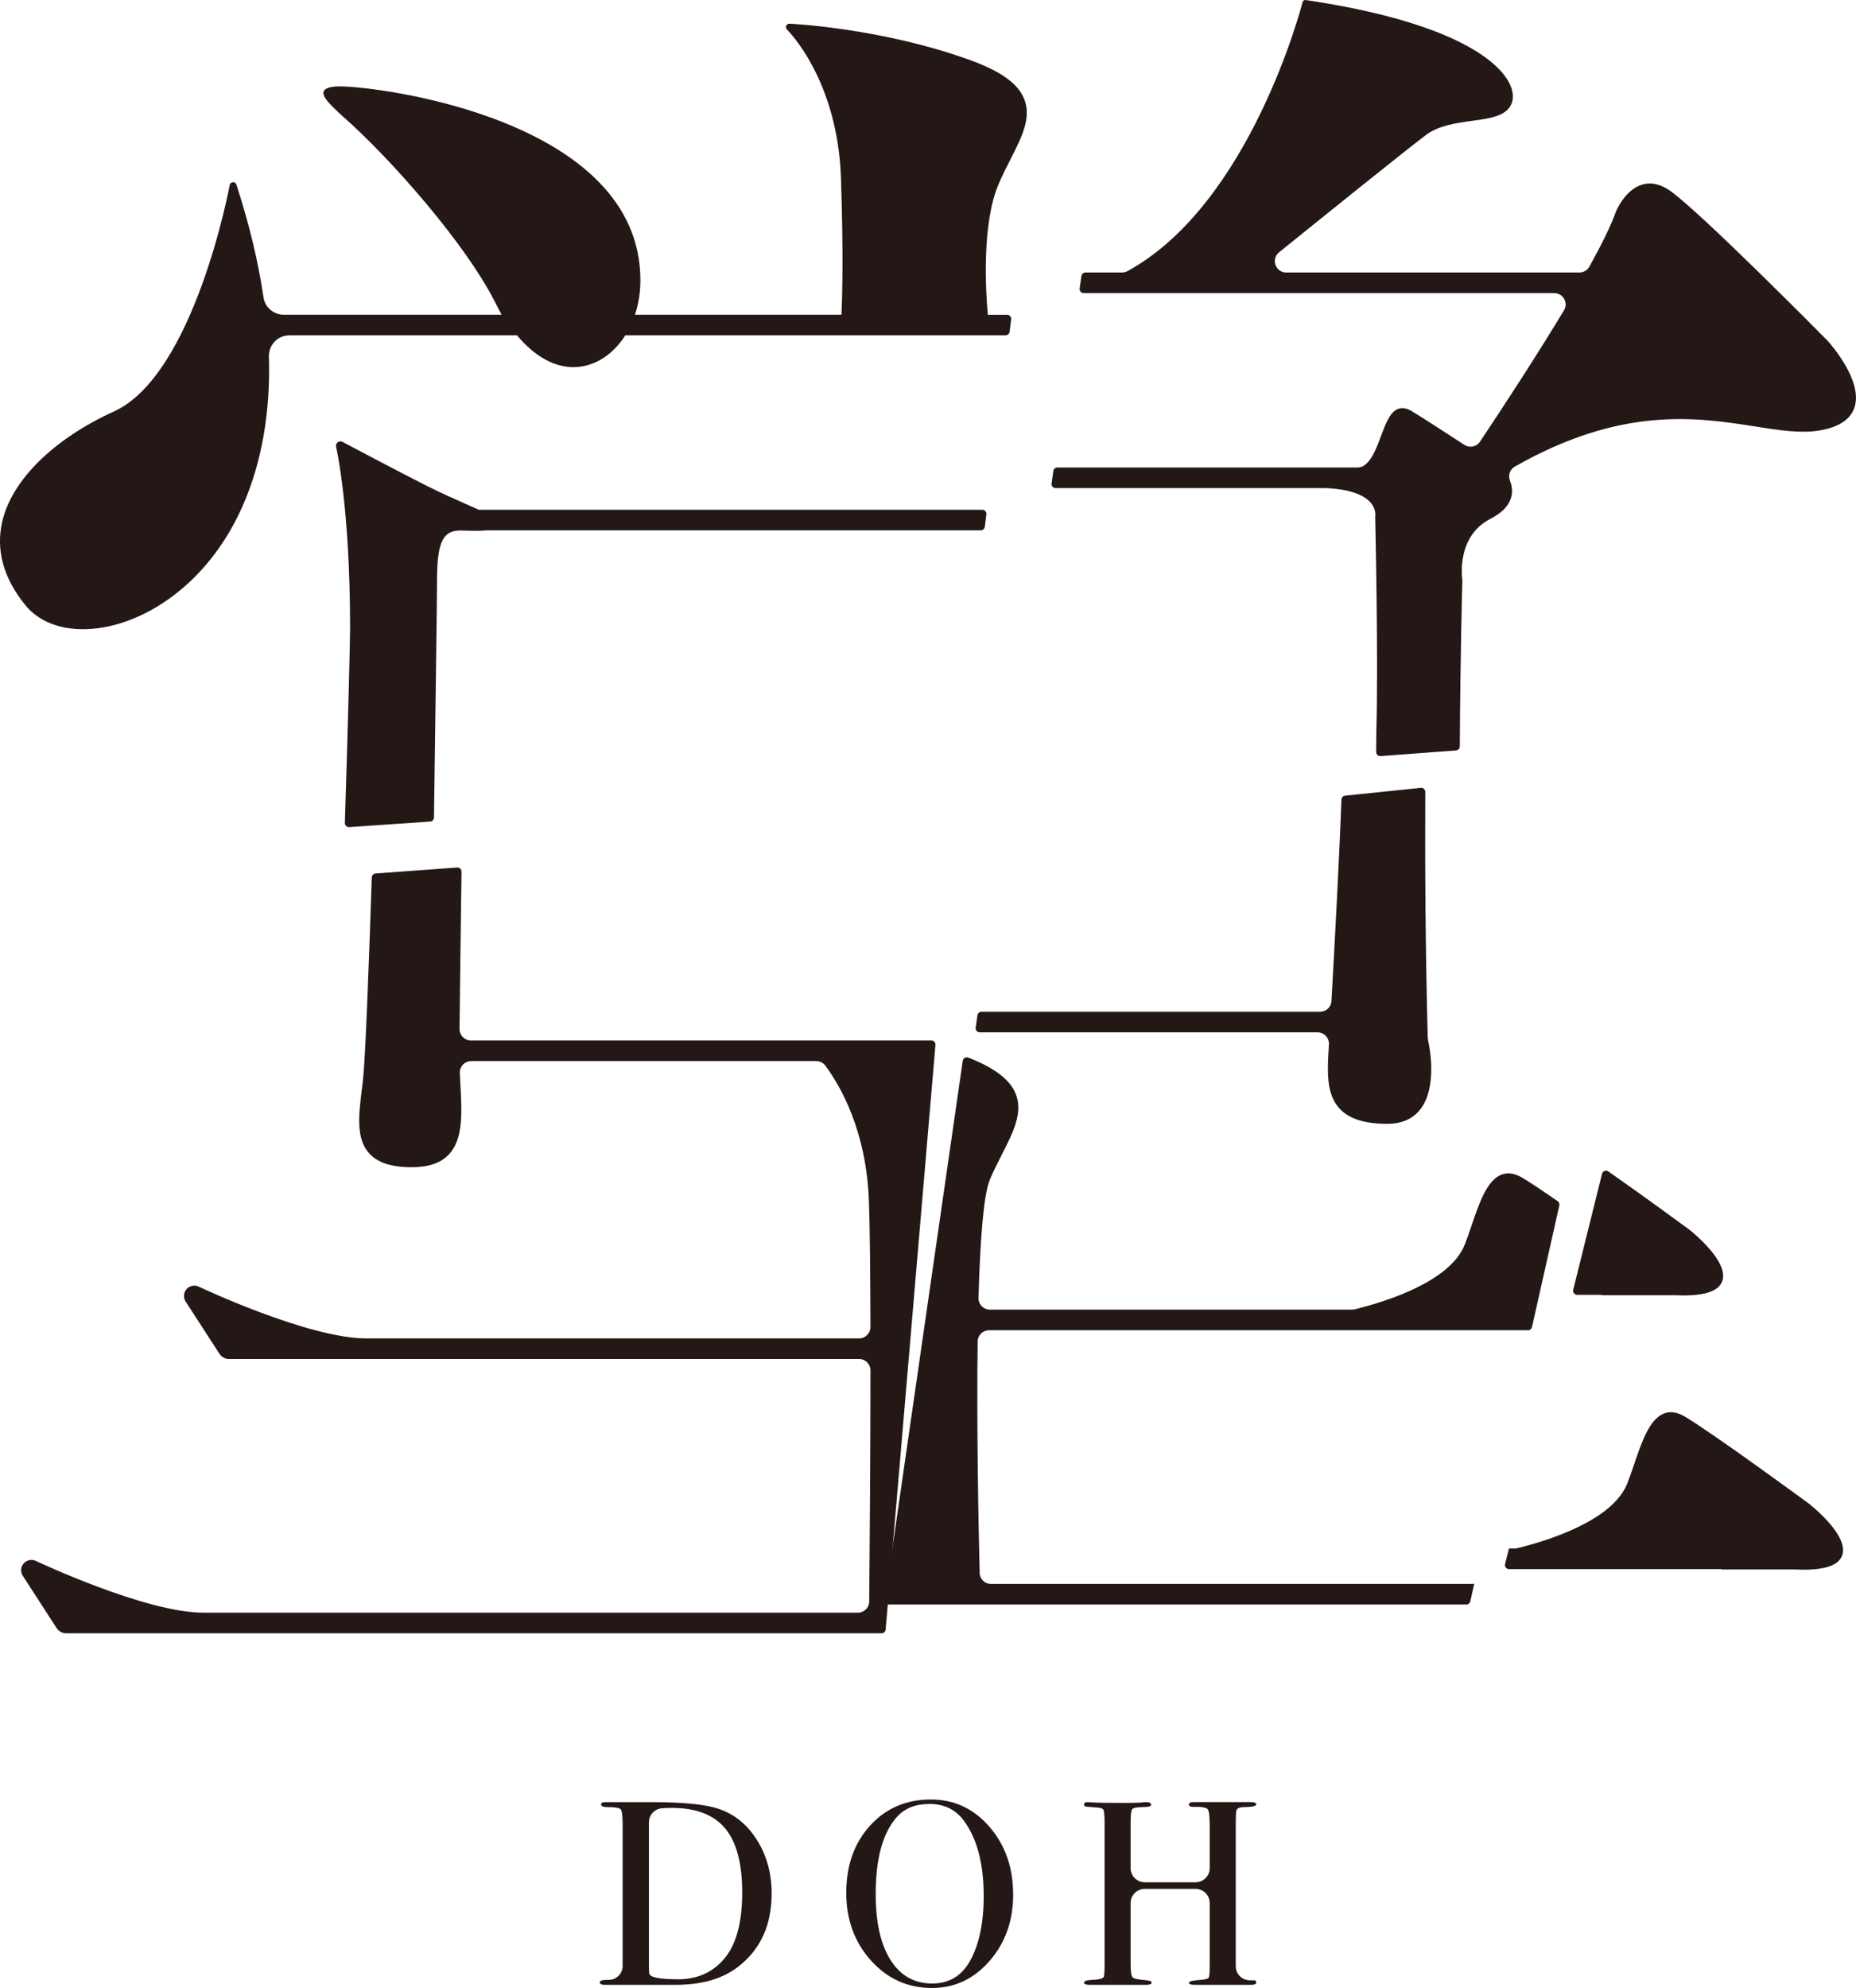
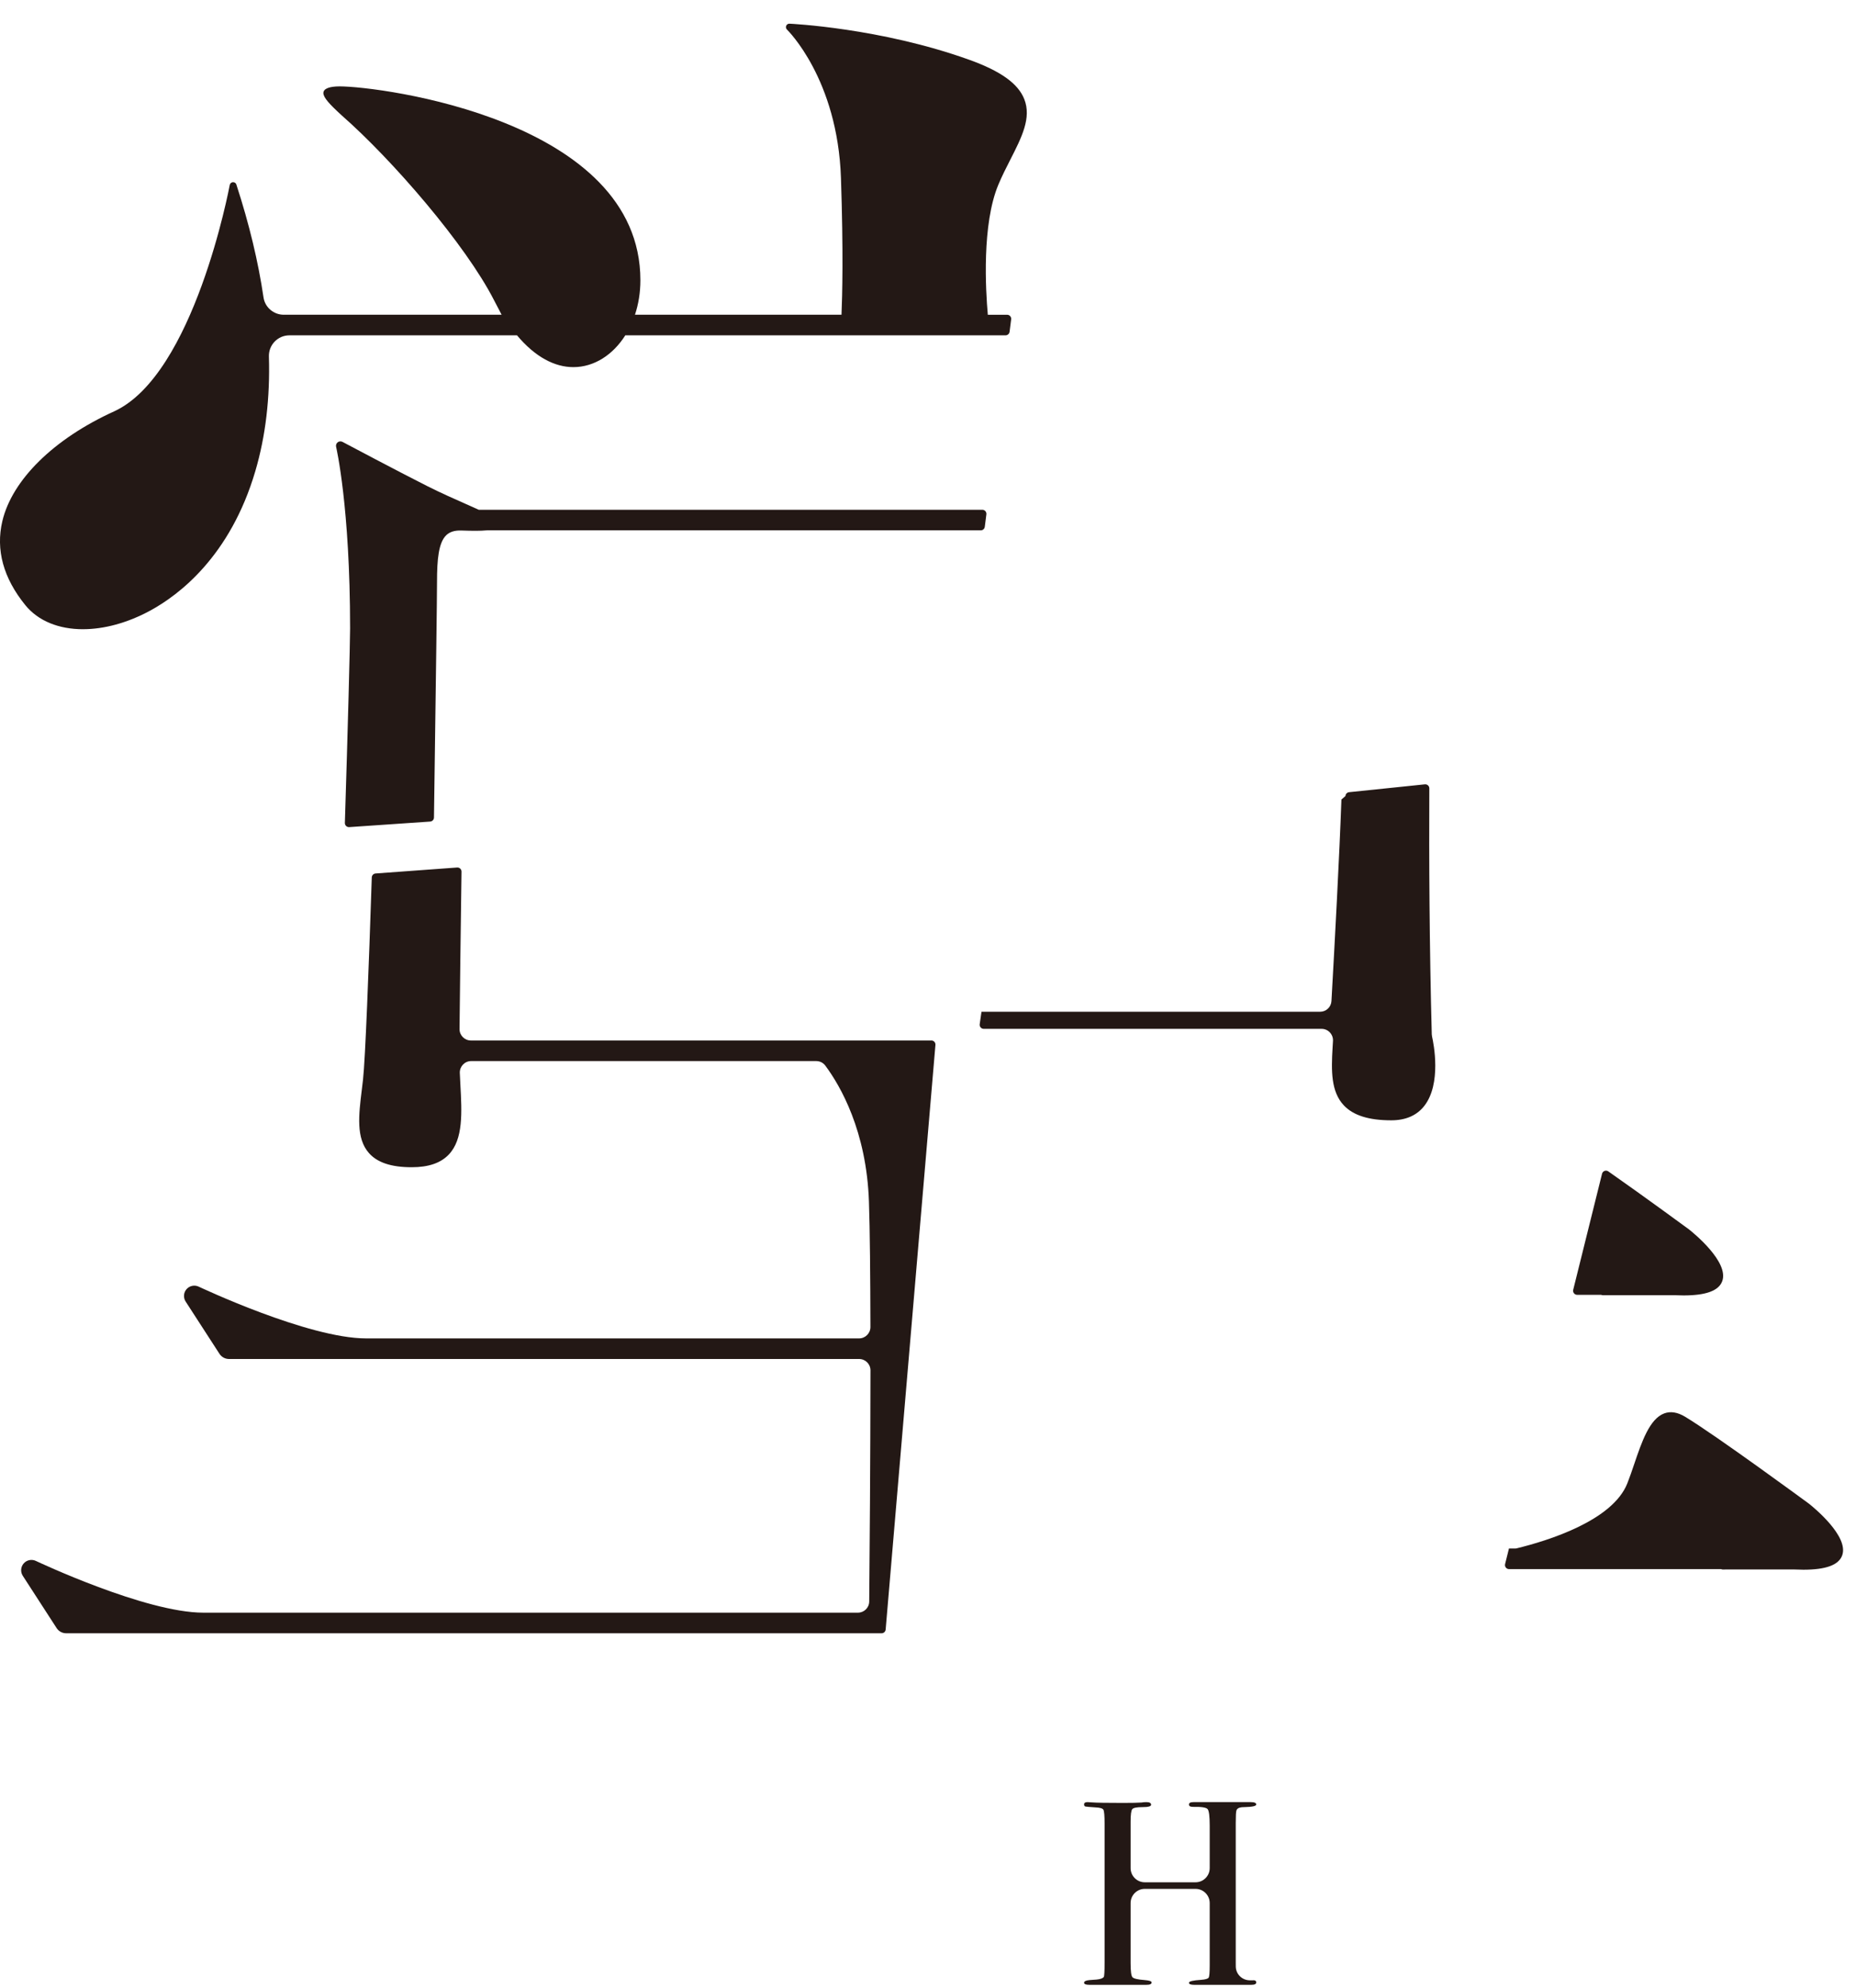
<svg xmlns="http://www.w3.org/2000/svg" id="_レイヤー_2" viewBox="0 0 258.338 276.625">
  <g id="logo">
-     <path d="m107.405,263.493c0,4.306-1.5,7.655-4.5,10.052-2.195,1.762-5.134,2.642-8.815,2.642h-9.913c-.464,0-.695-.122-.695-.366,0-.219.39-.329,1.17-.329.048,0,.094-0.0.14-.001,1.037-.019,1.871-.877,1.872-1.915,0-.007,0-.015,0-.023v-19.717c0-1.194-.091-1.889-.274-2.085-.183-.194-.811-.292-1.884-.292-.561,0-.841-.134-.841-.402,0-.195.207-.293.622-.293-.024,0,.244,0,.805,0h5.561c4.389,0,7.498.306,9.328.917,2.219.734,4.011,2.184,5.377,4.348s2.049,4.653,2.049,7.465Zm-4.097-.146c0-4.061-.792-7.038-2.377-8.935-1.585-1.895-4.061-2.844-7.426-2.844-.534,0-1.0.018-1.396.055-1.003.093-1.768.914-1.785,1.921-.002.095-.002.194-.002.298v19.52c0,.685.019,1.102.055,1.248s.14.27.31.367c.585.294,1.816.44,3.695.44,2.634,0,4.755-.929,6.365-2.788,1.706-1.957,2.561-5.052,2.561-9.283Z" style="fill:#231815;" />
-     <path d="m141.02,263.639c0,3.634-1.091,6.707-3.274,9.218-2.183,2.513-4.859,3.768-8.029,3.768-3.366,0-6.195-1.273-8.487-3.822-2.292-2.548-3.438-5.688-3.438-9.419,0-3.805,1.103-6.919,3.311-9.347,2.207-2.426,5.03-3.64,8.468-3.64,3.243,0,5.962,1.269,8.157,3.805s3.292,5.683,3.292,9.438Zm-4.097.185c0-4.477-.915-7.962-2.744-10.456-1.147-1.565-2.743-2.349-4.792-2.349-1.951,0-3.463.6-4.536,1.798-1.975,2.201-2.963,5.784-2.963,10.749,0,3.938.689,6.996,2.067,9.173,1.377,2.176,3.31,3.265,5.798,3.265,2.316,0,4.06-1.027,5.231-3.082,1.292-2.274,1.939-5.307,1.939-9.098Z" style="fill:#231815;" />
    <path d="m174.856,275.857c0,.22-.231.329-.69.329h-7.949c-.484,0-.726-.097-.726-.292,0-.194.566-.328,1.697-.401.602-.048.951-.151,1.048-.31.096-.158.144-.724.144-1.696v-8.677c0-1.091-.884-1.975-1.975-1.975h-7.06c-1.091,0-1.975.884-1.975,1.975v8.376c0,1.098.085,1.744.256,1.94.17.195.744.329,1.719.402.634.049.951.158.951.329,0,.22-.244.329-.732.329h-7.938c-.488,0-.731-.097-.731-.292,0-.194.243-.316.731-.365.316-.024.646-.049.988-.073.536-.049.878-.17,1.024-.365.073-.122.11-.804.11-2.046v-19.285c0-1.096-.055-1.741-.165-1.935s-.494-.305-1.152-.329c-.756-.051-1.201-.09-1.335-.115-.134-.025-.201-.128-.201-.308,0-.206.158-.309.476-.309.097,0,.304.013.622.037.609.049,2.048.072,4.316.072,1.244,0,2.109-.018,2.597-.055.17-.036.39-.055.658-.055.439,0,.659.122.659.367,0,.221-.397.33-1.189.33s-1.268.092-1.426.275c-.159.184-.238.765-.238,1.743v6.466c0,1.091.884,1.975,1.975,1.975h7.06c1.091,0,1.975-.884,1.975-1.975v-5.915c0-1.297-.098-2.062-.292-2.294-.196-.231-.878-.336-2.049-.311-.366,0-.548-.11-.548-.331,0-.22.206-.33.622-.33h7.975c.512,0,.768.109.768.329s-.537.342-1.609.366c-.317,0-.549.024-.695.073-.244.073-.397.207-.457.402-.061.195-.091.768-.091,1.719v19.461c0,.195.002.376.005.543.021,1.044.863,1.873,1.907,1.902.116.003.237.005.363.005.385-.049.578.05.578.293Z" style="fill:#231815;" />
    <path d="m11.552,87.554c2.916,0,6.179-.861,9.377-2.6,3.959-2.153,11.121-7.537,14.61-19.398,1.434-4.875,2.06-10.203,1.89-15.949-.048-1.611,1.241-2.946,2.853-2.946h31.68c2.56,3.052,5.271,4.425,7.845,4.425,2.892,0,5.508-1.704,7.23-4.425h52.926c.285,0,.526-.212.562-.495l.22-1.731c.043-.339-.221-.638-.562-.638h-2.688c-.306-3.445-.837-12.586,1.466-18.095.504-1.204,1.091-2.357,1.659-3.471,1.598-3.134,2.977-5.841,1.947-8.441-.857-2.164-3.284-3.9-7.639-5.466-12.373-4.449-24.91-5.022-25.035-5.027-.206-.013-.382.107-.46.29s-.034.395.11.532c.07.067,7.046,6.875,7.511,20.661.348,10.296.186,16.456.075,19.017h-28.747c.485-1.463.755-3.083.755-4.802,0-22.324-36.206-26.975-41.863-26.975-1.413,0-2.263.31-2.263.93s.85,1.55,2.546,3.101c7.072,6.201,17.255,17.983,21.214,25.735l1.05,2.011h-30.318c-1.408,0-2.618-1.02-2.824-2.413-.734-4.974-1.989-10.211-3.778-15.703-.068-.207-.243-.336-.486-.329-.218.015-.398.176-.438.391-.048.264-4.95,26.428-16.114,31.508-8.375,3.811-14.184,9.521-15.538,15.275-.936,3.977.138,7.903,3.192,11.67,1.81,2.231,4.693,3.36,8.032,3.36Z" style="fill:#231815;" />
    <path d="m59.877,114.319c.294-.02.524-.263.528-.558.03-2.179.06-4.36.09-6.501.172-12.387.334-24.087.334-26.285,0-3.158.219-5.472,1.288-6.504.486-.47,1.186-.682,2.108-.65,1.631.056,2.715.053,3.445-.019.038-.004.074-.005.113-.005h68.729c.285,0,.526-.212.562-.495l.22-1.731c.043-.339-.221-.638-.562-.638h-70.096c-.512-.234-1.089-.491-1.789-.801-1.519-.671-3.408-1.505-5.343-2.475-3.65-1.829-11.751-6.127-11.832-6.17-.213-.113-.475-.092-.666.057-.192.148-.279.396-.223.631.019.082,1.947,8.331,1.947,25.259,0,1.992-.32,14.173-.727,27.073-.011.335.271.608.605.585l11.271-.772Z" style="fill:#231815;" />
    <path d="m129.639,144.783h-64.093c-.88,0-1.591-.716-1.583-1.596.048-4.915.156-13.153.275-21.899.004-.333-.277-.599-.608-.575l-11.356.831c-.289.021-.516.258-.525.547-.422,12.833-.903,25.287-1.219,28.123-.054.487-.114.973-.173,1.454-.424,3.457-.825,6.722.999,8.783,1.171,1.323,3.114,1.967,5.941,1.967,2.354,0,4.049-.581,5.18-1.776,2.019-2.131,1.816-5.836,1.602-9.76-.028-.519-.055-1.045-.077-1.575-.037-.903.677-1.66,1.581-1.66h48.027c.5,0,.968.229,1.266.63,2.083,2.803,5.74,9.079,6.074,18.944.133,3.928.191,10.294.206,17.428.002.875-.708,1.588-1.583,1.588H50.965c-8.06,0-23.156-7.13-23.307-7.202-.577-.274-1.269-.133-1.692.35-.422.481-.474,1.185-.126,1.723l4.706,7.272c.292.451.792.723,1.329.723h87.704c.874,0,1.584.707,1.583,1.581-.01,12.478-.117,25.828-.175,32.163-.008.865-.711,1.555-1.576,1.555H28.299c-8.06,0-23.156-7.13-23.308-7.202-.577-.274-1.269-.133-1.692.35-.422.481-.474,1.185-.126,1.723l4.707,7.272c.292.451.792.723,1.329.723h113.501c.294,0,.54-.225.565-.519l6.93-81.353c.028-.331-.233-.615-.565-.615Z" style="fill:#231815;" />
    <path d="m223.072,180.228l10.007-.001c.438.021.854.031,1.248.031,3.127,0,4.894-.649,5.388-1.973,1-2.675-4.041-6.755-4.631-7.221-.088-.065-6.06-4.453-11.222-8.066-.326-.228-.777-.056-.873.33l-4.012,16.143c-.089.358.182.704.55.704h3.347c.059.03.124.052.196.052Z" style="fill:#231815;" />
    <path d="m239.764,218.392l10.008-.001c.439.021.855.031,1.25.031,3.125,0,4.892-.648,5.386-1.972,1-2.675-4.04-6.756-4.631-7.222-.128-.095-12.908-9.485-17.234-12.094-1.043-.628-2.014-.784-2.887-.465-2.049.75-3.139,3.96-4.192,7.065-.324.956-.631,1.859-.962,2.69-2.065,5.182-11.017,7.958-15.432,9.034l-.134.016h-.904s-.537,2.162-.537,2.162c-.089.358.182.704.55.704h29.525c.059.03.123.051.194.051Z" style="fill:#231815;" />
-     <path d="m232.595,26.641c-1.372-1.002-2.71-1.326-3.985-.963-2.429.696-3.646,3.666-3.703,3.811-.671,1.903-1.988,4.559-3.682,7.616-.278.502-.81.814-1.384.814h-40.809c-1.492,0-2.158-1.874-.997-2.811,6.907-5.575,17.98-14.487,20.495-16.36,1.733-1.29,4.189-1.631,6.356-1.931,2.511-.348,4.679-.648,5.449-2.265.409-.857.299-1.958-.309-3.101-1.254-2.359-6.519-8.196-28.252-11.446-.215-.037-.421.104-.474.316-.073.292-7.214,28.025-24.359,37.403-.236.129-.503.194-.772.194h-5.08c-.282,0-.521.207-.561.486l-.249,1.731c-.049.342.216.648.561.648h65.496c1.232,0,1.994,1.341,1.358,2.397-3.679,6.105-8.059,12.832-11.691,18.279-.48.72-1.446.917-2.171.445-2.761-1.802-5.834-3.789-7.327-4.689-.684-.412-1.312-.523-1.861-.333-1.153.402-1.766,2.042-2.415,3.779-.405,1.083-.823,2.203-1.382,3.07-.215.334-.49.639-.806.917-.294.259-.673.406-1.065.406h-41.798c-.282,0-.521.207-.561.486l-.25,1.731c-.049.342.216.648.561.648h37.658c3.85.176,5.523,1.203,6.242,2.08.769.936.6,1.837.586,1.944.005.225.459,19.931.155,29.943-.006.184-.018,1.284-.021,2.756-.001.33.28.594.609.569l10.509-.787c.294-.022.523-.271.524-.567.076-12.929.326-21.988.354-23.057l-.011-.196c-.099-.77-.602-6.091,3.894-8.394,1.739-.891,2.742-1.999,2.978-3.295.138-.754-.004-1.446-.223-2.003-.289-.736-.043-1.58.643-1.972,14.907-8.497,25.395-6.864,33.47-5.598,3.403.534,6.342.994,8.96.558,2.65-.442,4.284-1.506,4.856-3.162,1.298-3.754-3.507-9.081-3.726-9.32-.702-.711-17.252-17.459-21.795-20.78Z" style="fill:#231815;" />
-     <path d="m186.714,111.254c-.277,7.771-.94,20.118-1.388,28.042-.047.838-.74,1.487-1.58,1.487h-47.131c-.282,0-.521.207-.561.486l-.25,1.731c-.049.342.216.648.561.648h47.027c.914,0,1.639.776,1.585,1.689-.022.368-.04.676-.055.915-.199,3.279-.219,6.148,1.564,8.044,1.318,1.4,3.478,2.081,6.604,2.081,2.008,0,3.553-.673,4.592-2,2.417-3.085,1.31-8.674,1.085-9.655l-.039-.308c-.331-12.351-.389-24.334-.342-34.227.002-.337-.289-.594-.625-.56l-10.54,1.091c-.281.029-.497.254-.508.537Z" style="fill:#231815;" />
-     <path d="m205.206,220.365c-.107.023-.213.038-.325.038h-66.951c-.853 0-1.55-.675-1.571-1.528-.158-6.435-.432-20.069-.278-32.215.011-.866.718-1.557,1.583-1.557h75.02c.265 0.0.495-.184.553-.442l3.807-16.924c.051-.225-.043-.461-.232-.592-1.966-1.363-3.732-2.549-4.891-3.247-1.042-.628-2.014-.785-2.887-.465-2.049.75-3.138,3.96-4.191,7.064-.325.957-.631,1.86-.963,2.692-2.047,5.135-10.86,7.908-15.314,9.004l-.377.044h-50.408c-.893,0-1.607-.738-1.582-1.631.218-7.871.686-14.319,1.582-16.464.504-1.204,1.091-2.356,1.659-3.471,1.598-3.135,2.978-5.841,1.948-8.441-.786-1.983-2.905-3.607-6.607-5.07-.339-.134-.723.087-.775.448l-10.923,75.659h81.015c.265,0,.495-.184.553-.443l.554-2.461Z" style="fill:#231815;" />
+     <path d="m186.714,111.254c-.277,7.771-.94,20.118-1.388,28.042-.047.838-.74,1.487-1.58,1.487h-47.131l-.25,1.731c-.049.342.216.648.561.648h47.027c.914,0,1.639.776,1.585,1.689-.022.368-.04.676-.055.915-.199,3.279-.219,6.148,1.564,8.044,1.318,1.4,3.478,2.081,6.604,2.081,2.008,0,3.553-.673,4.592-2,2.417-3.085,1.31-8.674,1.085-9.655l-.039-.308c-.331-12.351-.389-24.334-.342-34.227.002-.337-.289-.594-.625-.56l-10.54,1.091c-.281.029-.497.254-.508.537Z" style="fill:#231815;" />
  </g>
</svg>